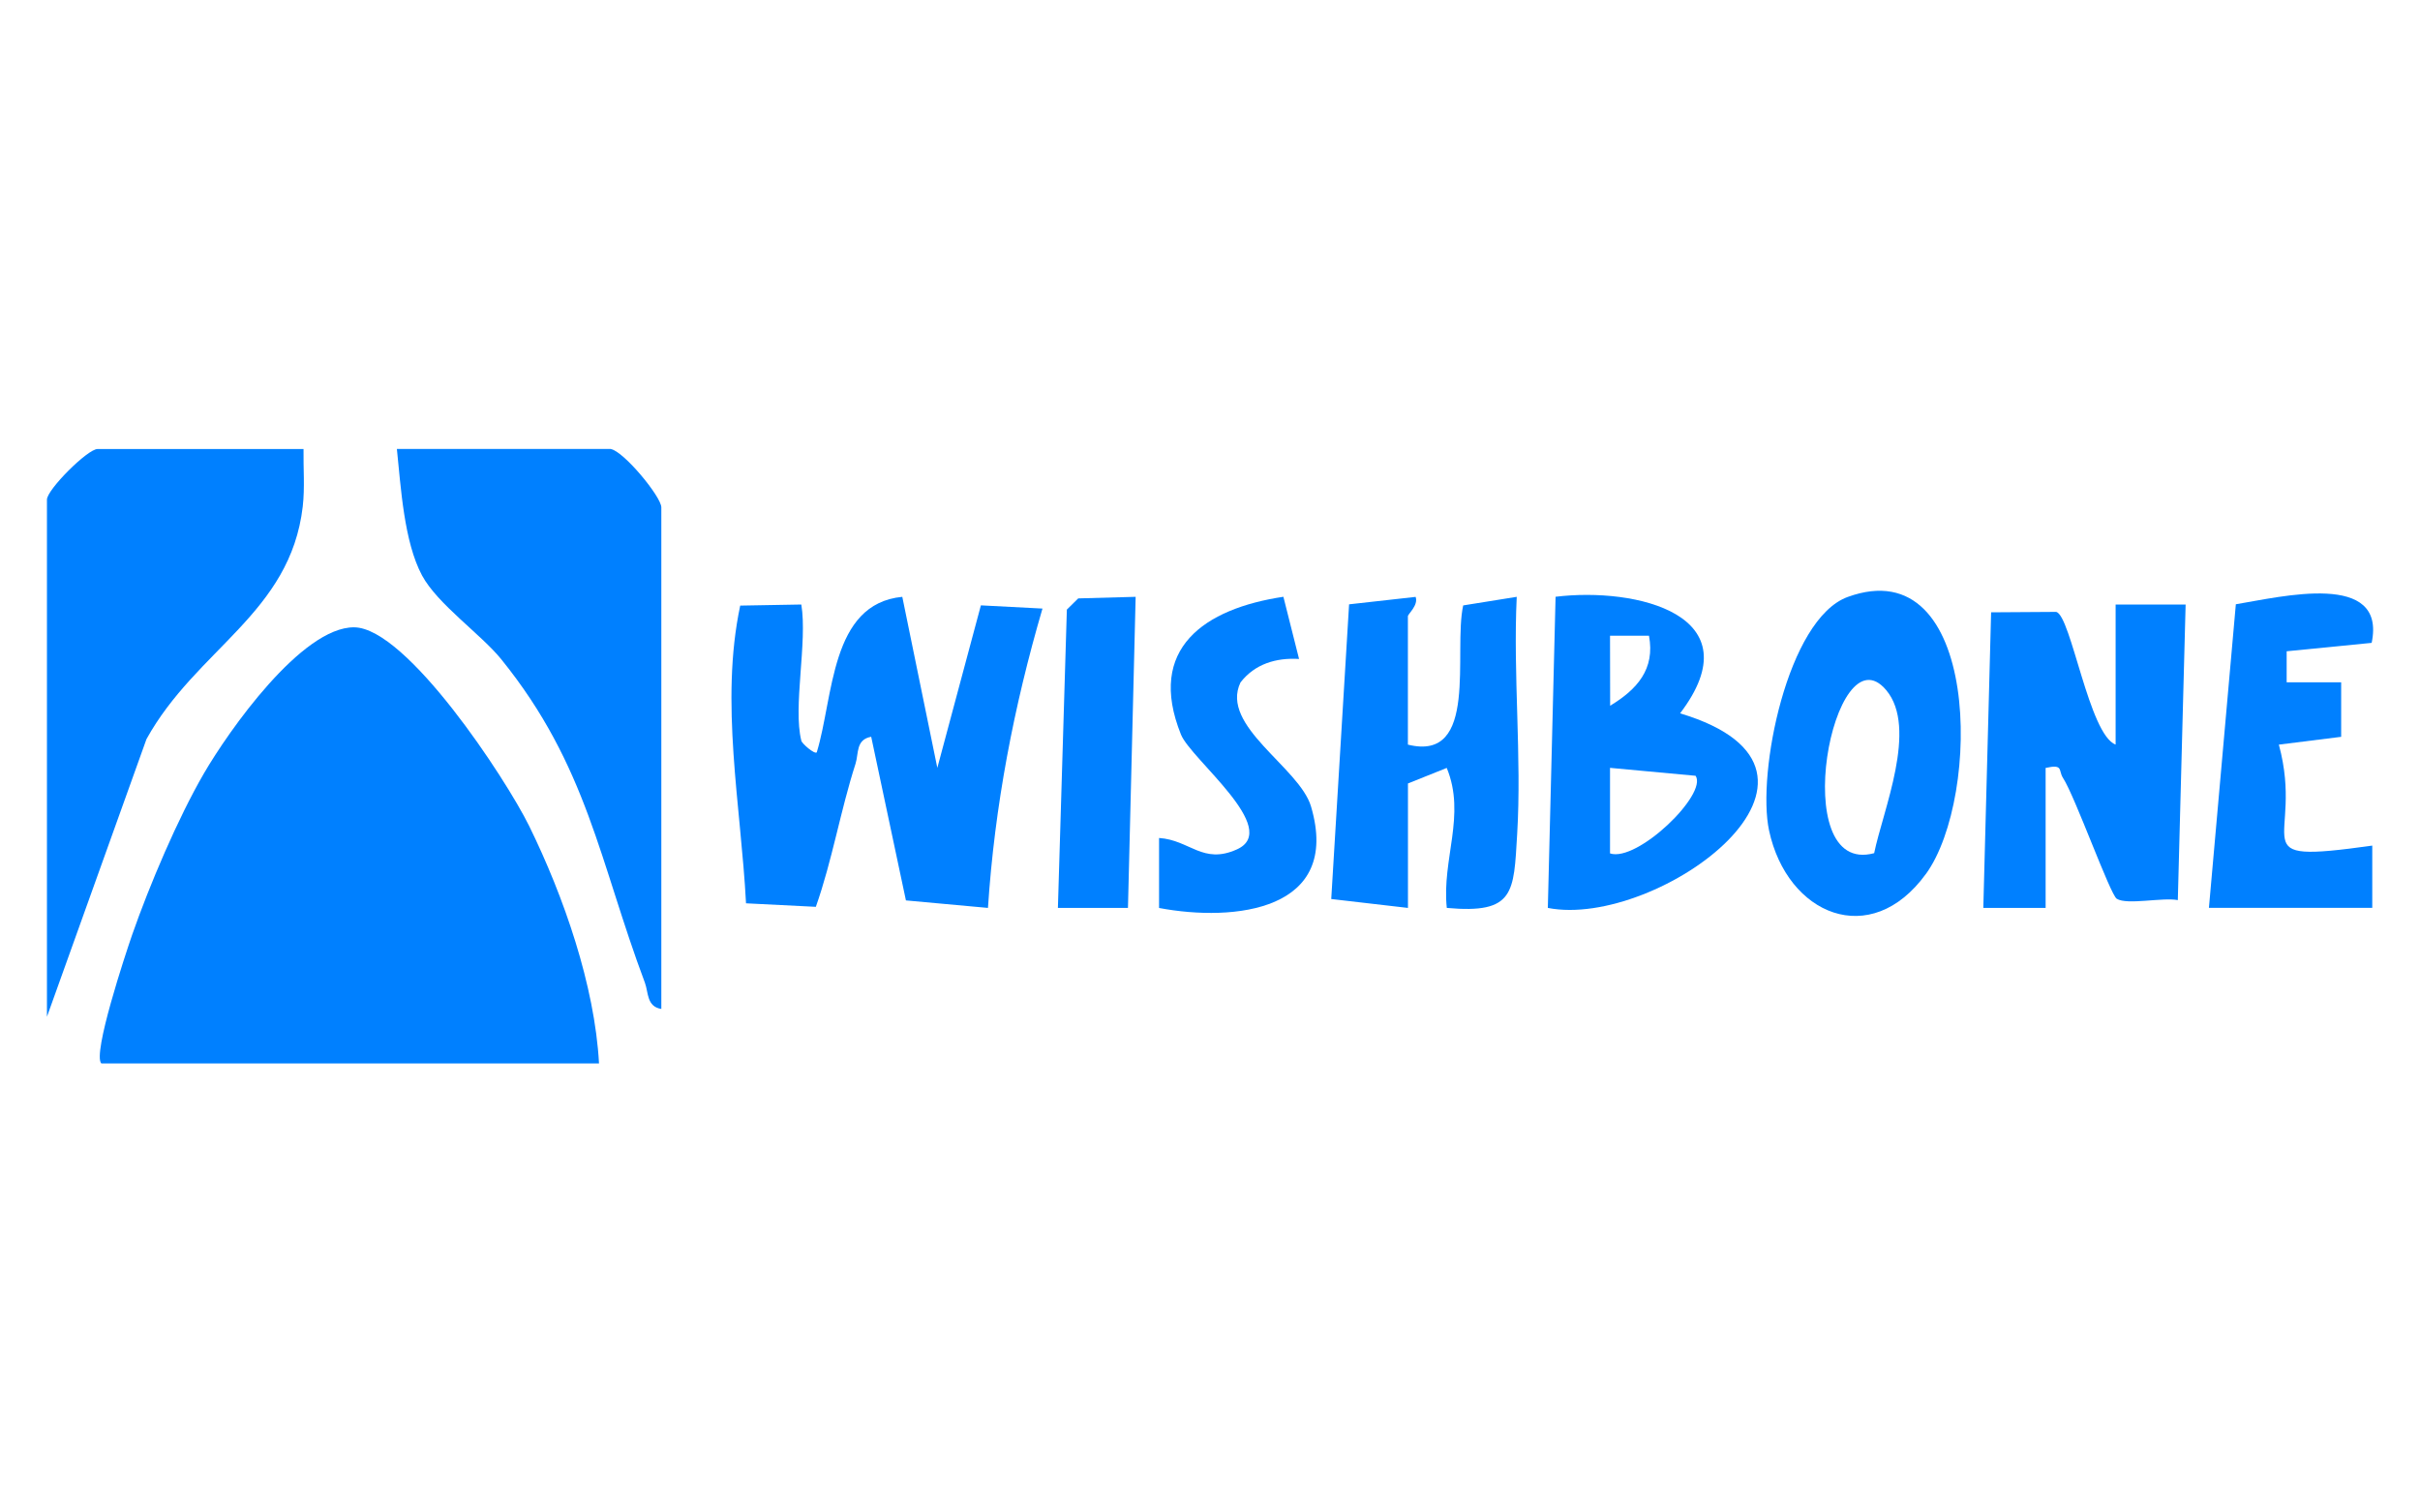
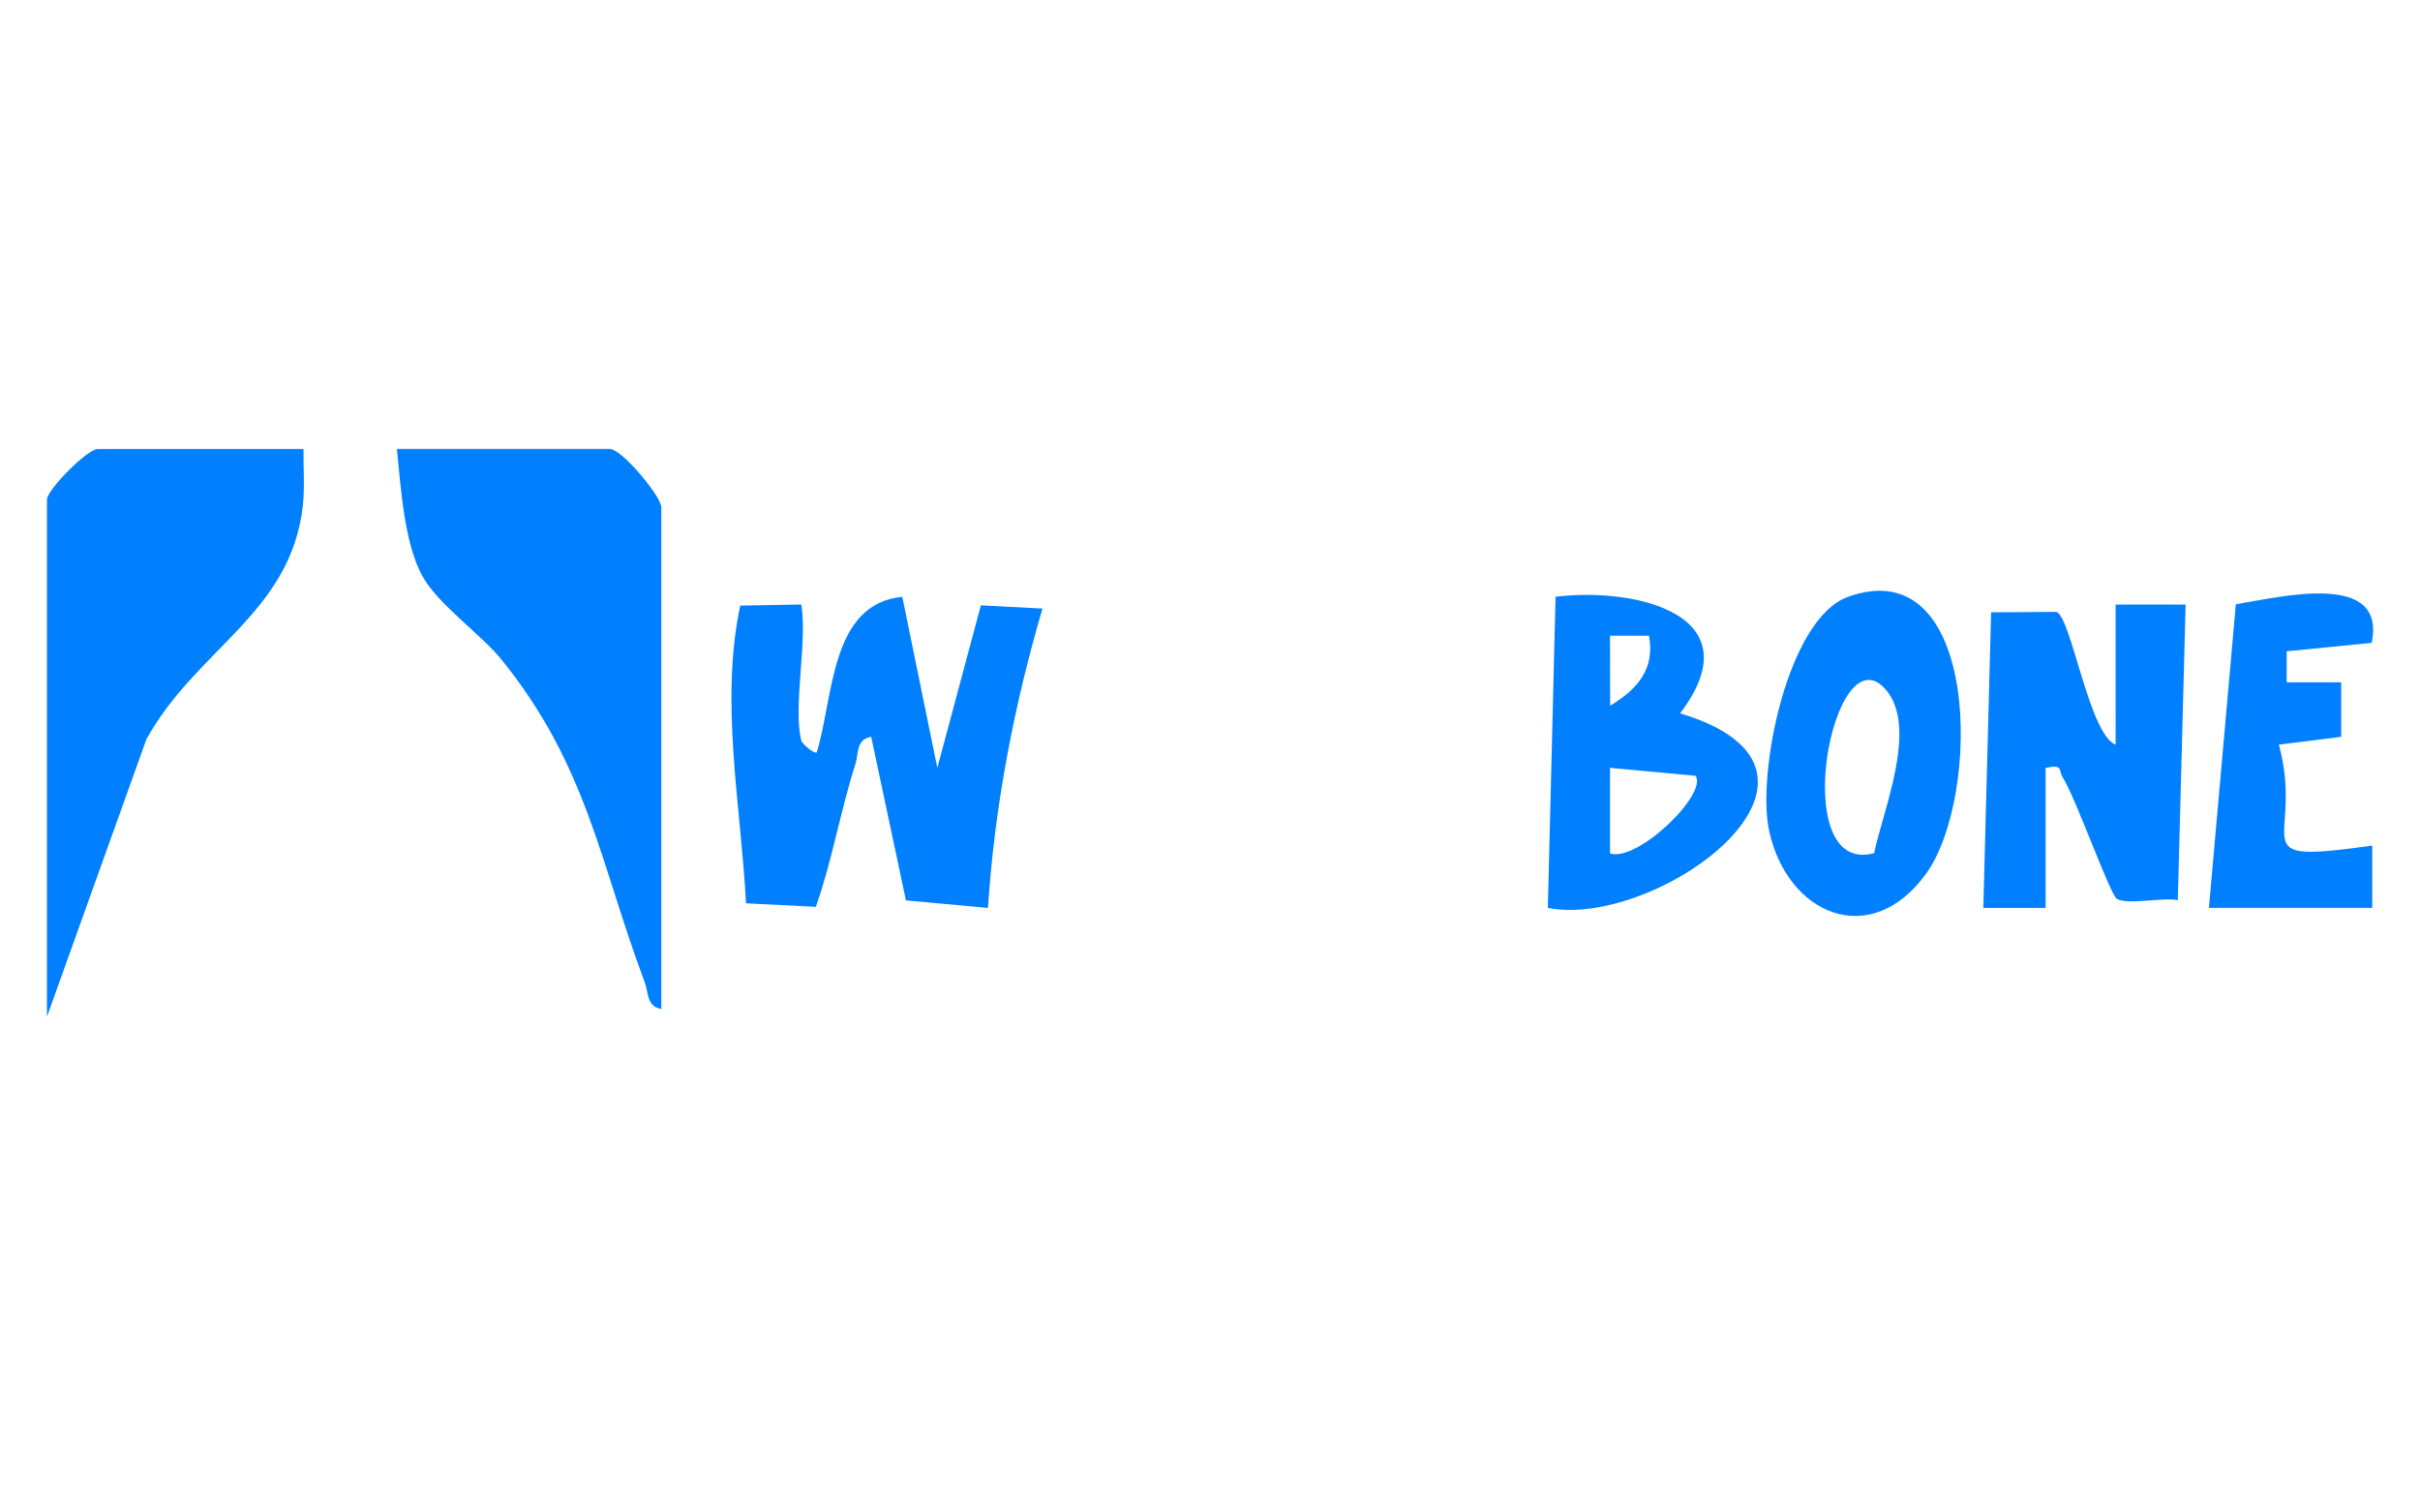
<svg xmlns="http://www.w3.org/2000/svg" id="uuid-98ab6493-8ce4-4472-8ea7-5a7d11183a0c" viewBox="0 0 400 250">
  <defs>
    <style>.uuid-f67f7a57-7f09-4a1f-b233-02c6813b5856{fill:#0080ff;}</style>
  </defs>
-   <path class="uuid-f67f7a57-7f09-4a1f-b233-02c6813b5856" d="M16.75,175.78c-1.5-1.52,3.99-18.09,5.09-21.26,2.86-8.19,7.54-19.24,11.87-26.69,4.06-6.99,16.15-24.21,24.83-24.14s25.08,25.02,28.93,32.85c5.7,11.61,10.84,26.36,11.54,39.24H16.75Z" />
  <path class="uuid-f67f7a57-7f09-4a1f-b233-02c6813b5856" d="M100.95,74.22c2.17.38,8.36,7.91,8.36,9.64v82.91c-2.44-.39-2.11-2.71-2.72-4.35-7.49-19.94-9.49-35.82-23.73-53.44-3.33-4.12-10.55-9.12-13.1-13.86-2.99-5.57-3.5-14.59-4.16-20.91h35.35Z" />
  <path class="uuid-f67f7a57-7f09-4a1f-b233-02c6813b5856" d="M50.17,74.22c-.05,3.15.23,6.35-.13,9.51-2.05,17.64-17.58,23.52-25.83,38.44l-16.45,45.89v-85.48c0-1.64,6.71-8.36,8.36-8.36h34.06Z" />
  <path class="uuid-f67f7a57-7f09-4a1f-b233-02c6813b5856" d="M132.44,122.43c.12.48,2.2,2.29,2.56,1.93,2.8-9.13,2.21-24.56,14.14-25.71l5.79,28.27,7.2-26.86,10.18.53c-4.73,16.15-7.91,32.64-9.01,49.48l-13.56-1.24-5.74-27.05c-2.57.46-2.05,2.77-2.59,4.46-2.49,7.73-3.85,15.97-6.56,23.65l-11.54-.58c-.84-16.07-4.35-33.29-.96-49.21l10.1-.18c1.03,6.24-1.41,16.94,0,22.5Z" />
  <path class="uuid-f67f7a57-7f09-4a1f-b233-02c6813b5856" d="M349.68,99.93h11.58s-1.29,48.85-1.29,48.85c-2.52-.49-8.38.85-10.09-.22-1.09-.68-6.9-16.93-8.89-19.98-.81-1.24.14-2.32-2.87-1.65v23.14s-10.3,0-10.3,0l1.29-48.86,10.77-.07c2.45.67,5.43,20.33,9.81,21.93v-23.14Z" />
  <path class="uuid-f67f7a57-7f09-4a1f-b233-02c6813b5856" d="M277.7,117.91c32.02,9.6-3.68,35.73-21.86,32.16l1.28-51.43c13.32-1.63,32.95,3.01,20.58,19.27ZM272.56,105.08h-6.44s.02,11.57.02,11.57c4.44-2.69,7.46-6.03,6.42-11.57ZM280.26,128.23l-14.14-1.31v14.14c4.49,1.5,16.19-9.79,14.14-12.84Z" />
-   <path class="uuid-f67f7a57-7f09-4a1f-b233-02c6813b5856" d="M232.71,150.07l-12.67-1.47,2.95-48.71,11-1.23c.49,1.39-1.28,2.81-1.28,3.21v21.21c11.81,2.94,7.45-15.31,9.14-23.01l8.85-1.42c-.62,12.87.84,26.47.07,39.26-.58,9.63-.39,13.18-11.63,12.16-.85-8.06,3.21-15.31-.01-23.14l-6.41,2.57v20.57Z" />
  <path class="uuid-f67f7a57-7f09-4a1f-b233-02c6813b5856" d="M318.34,144.44c-9.16,12.64-22.94,6.75-25.93-7.15-2.04-9.51,3.03-34.99,13-38.62,21.93-7.98,22.16,33.03,12.93,45.78ZM309.78,141.02c1.43-7.02,7.28-20.65,1.99-26.95-8.74-10.4-16.61,30.9-1.99,26.95Z" />
  <path class="uuid-f67f7a57-7f09-4a1f-b233-02c6813b5856" d="M365.11,150.07l4.45-50.19c7.54-1.24,24.95-5.57,22.45,6.38l-14.05,1.39v5.13s9.01,0,9.01,0v9.01s-10.3,1.29-10.3,1.29c4.38,16.16-6.91,19.82,15.44,16.69v10.29h-27Z" />
-   <path class="uuid-f67f7a57-7f09-4a1f-b233-02c6813b5856" d="M212.13,98.64l2.59,10.28c-3.81-.23-7.32.83-9.68,3.88-3.45,7.2,9.75,14.03,11.66,20.51,5.07,17.24-12.66,19.12-25.12,16.77v-11.57c5.11.34,7.21,4.43,12.86,1.89,7.47-3.35-7.6-14.9-9.24-18.99-5.72-14.23,3.89-20.81,16.94-22.77Z" />
-   <polygon class="uuid-f67f7a57-7f09-4a1f-b233-02c6813b5856" points="187.71 98.65 186.44 150.07 174.86 150.07 176.34 100.76 178.22 98.91 187.71 98.65" />
</svg>